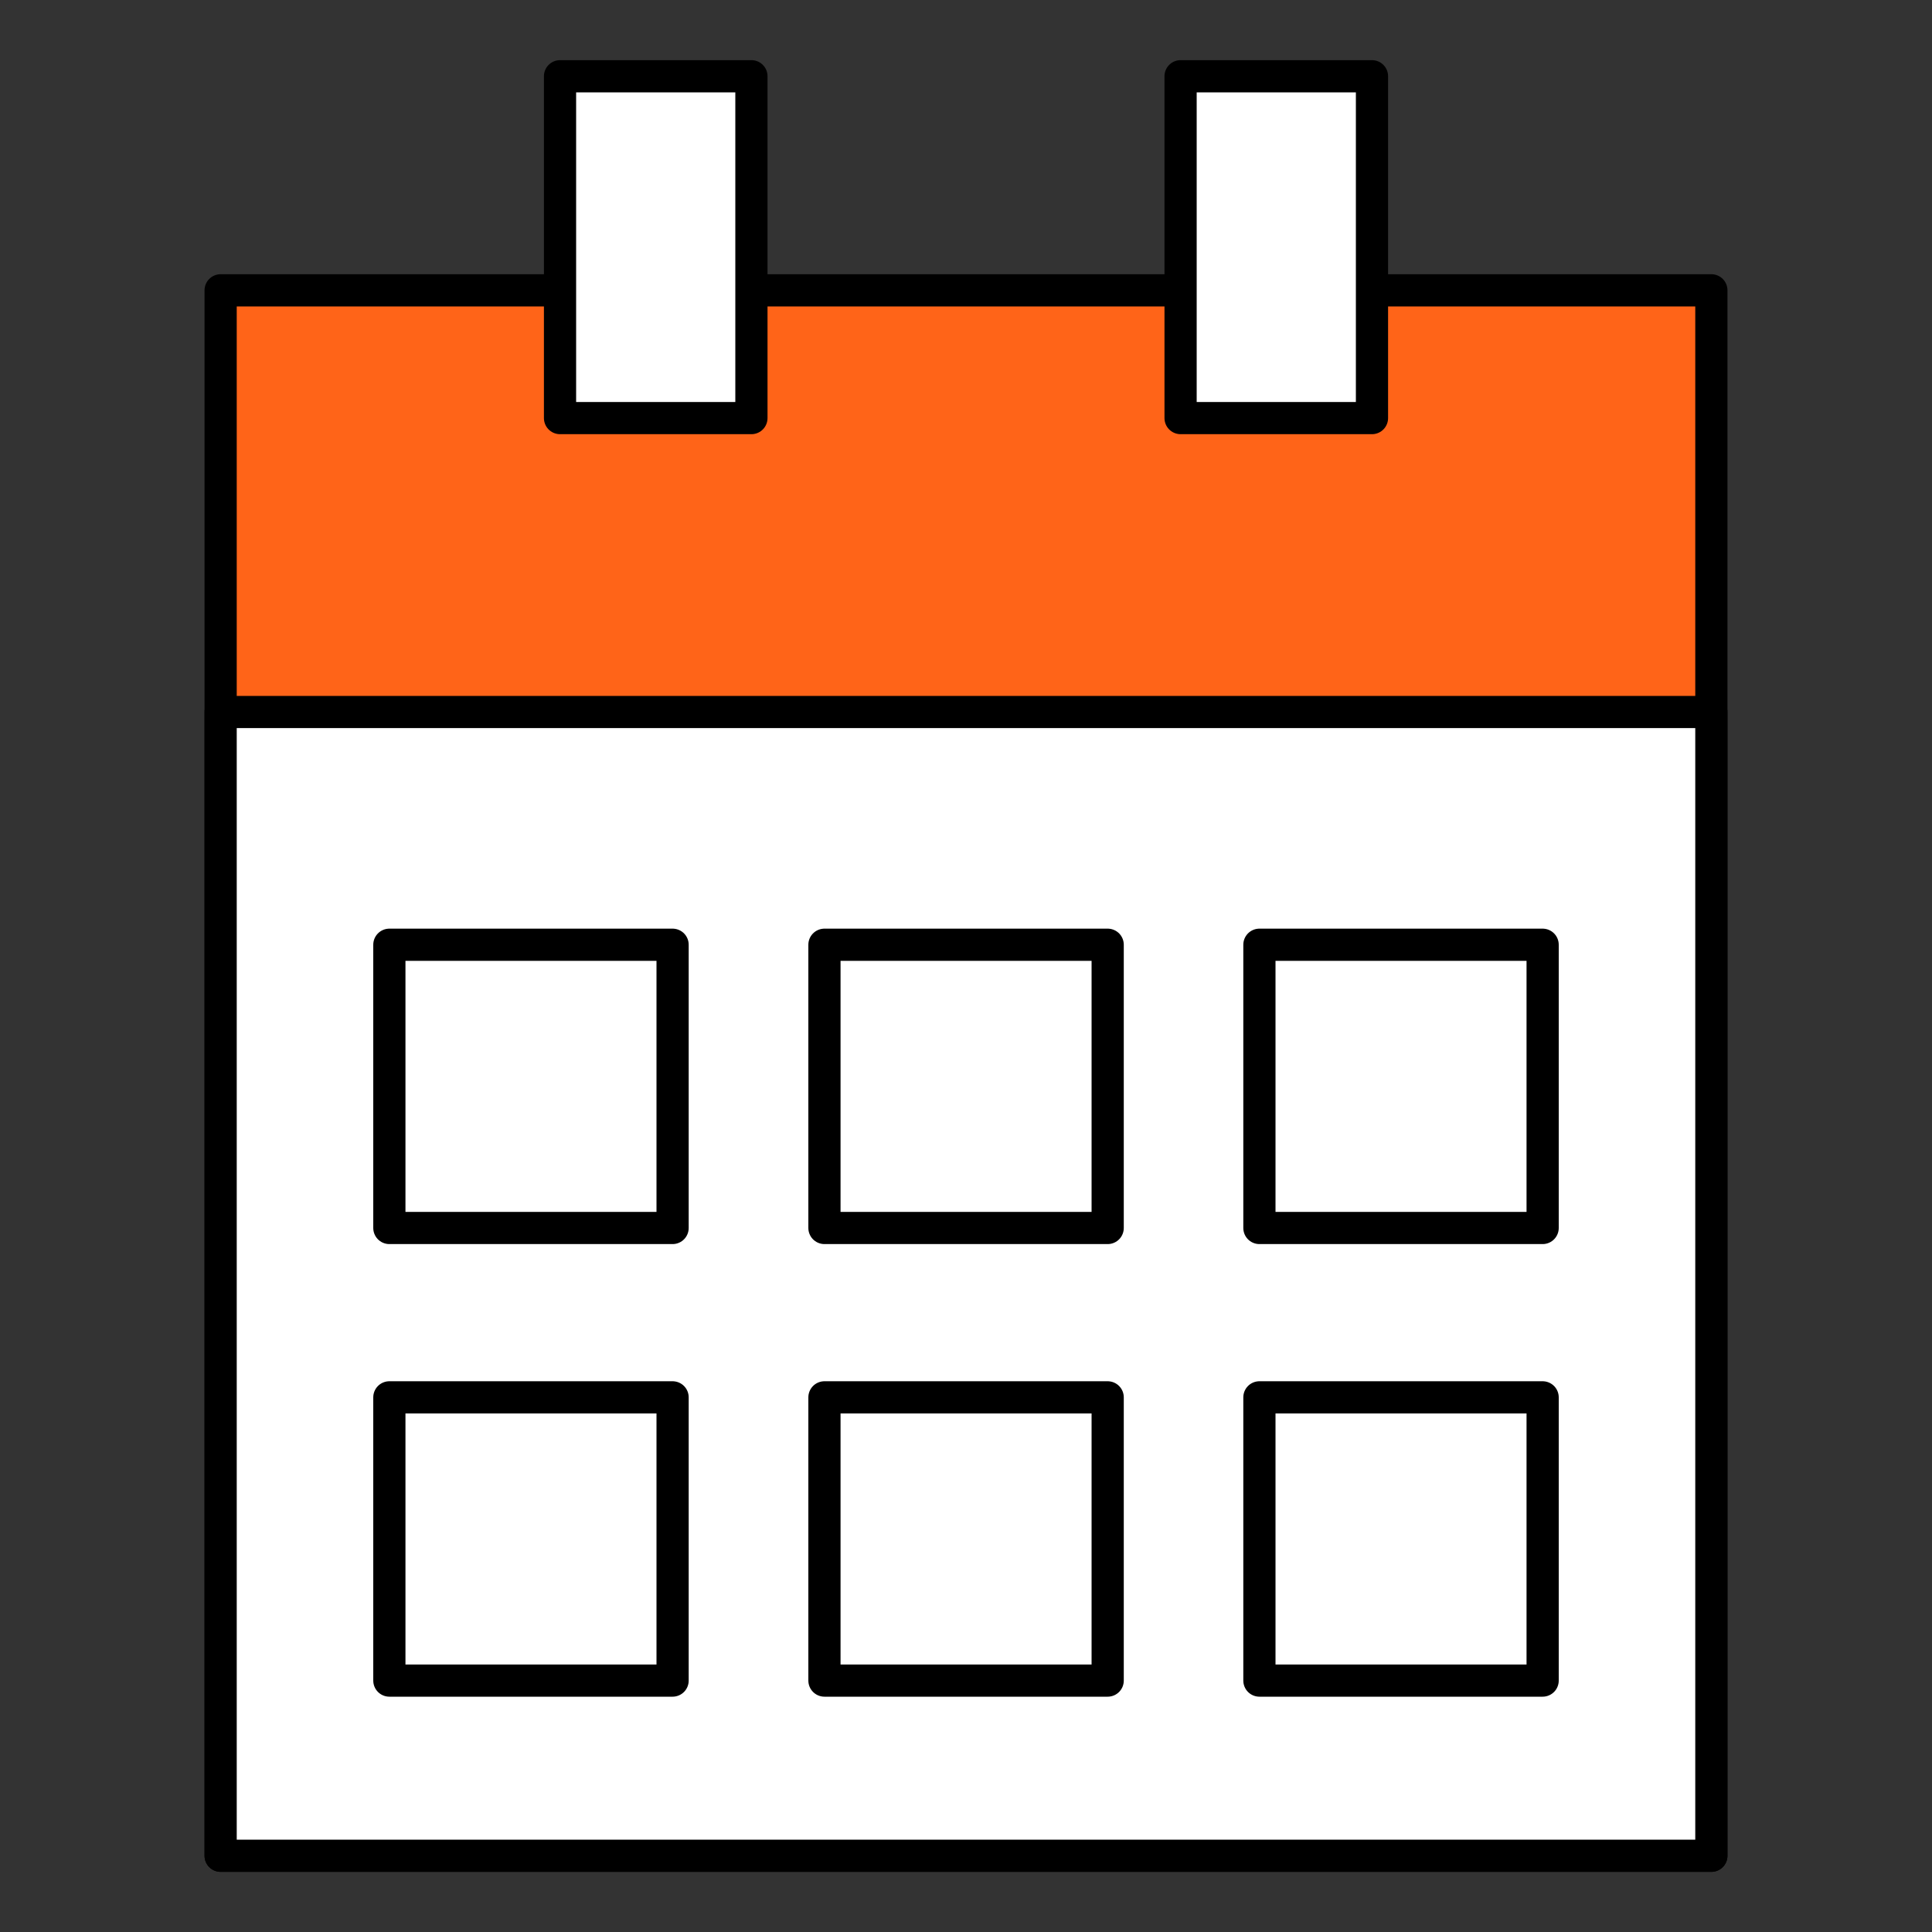
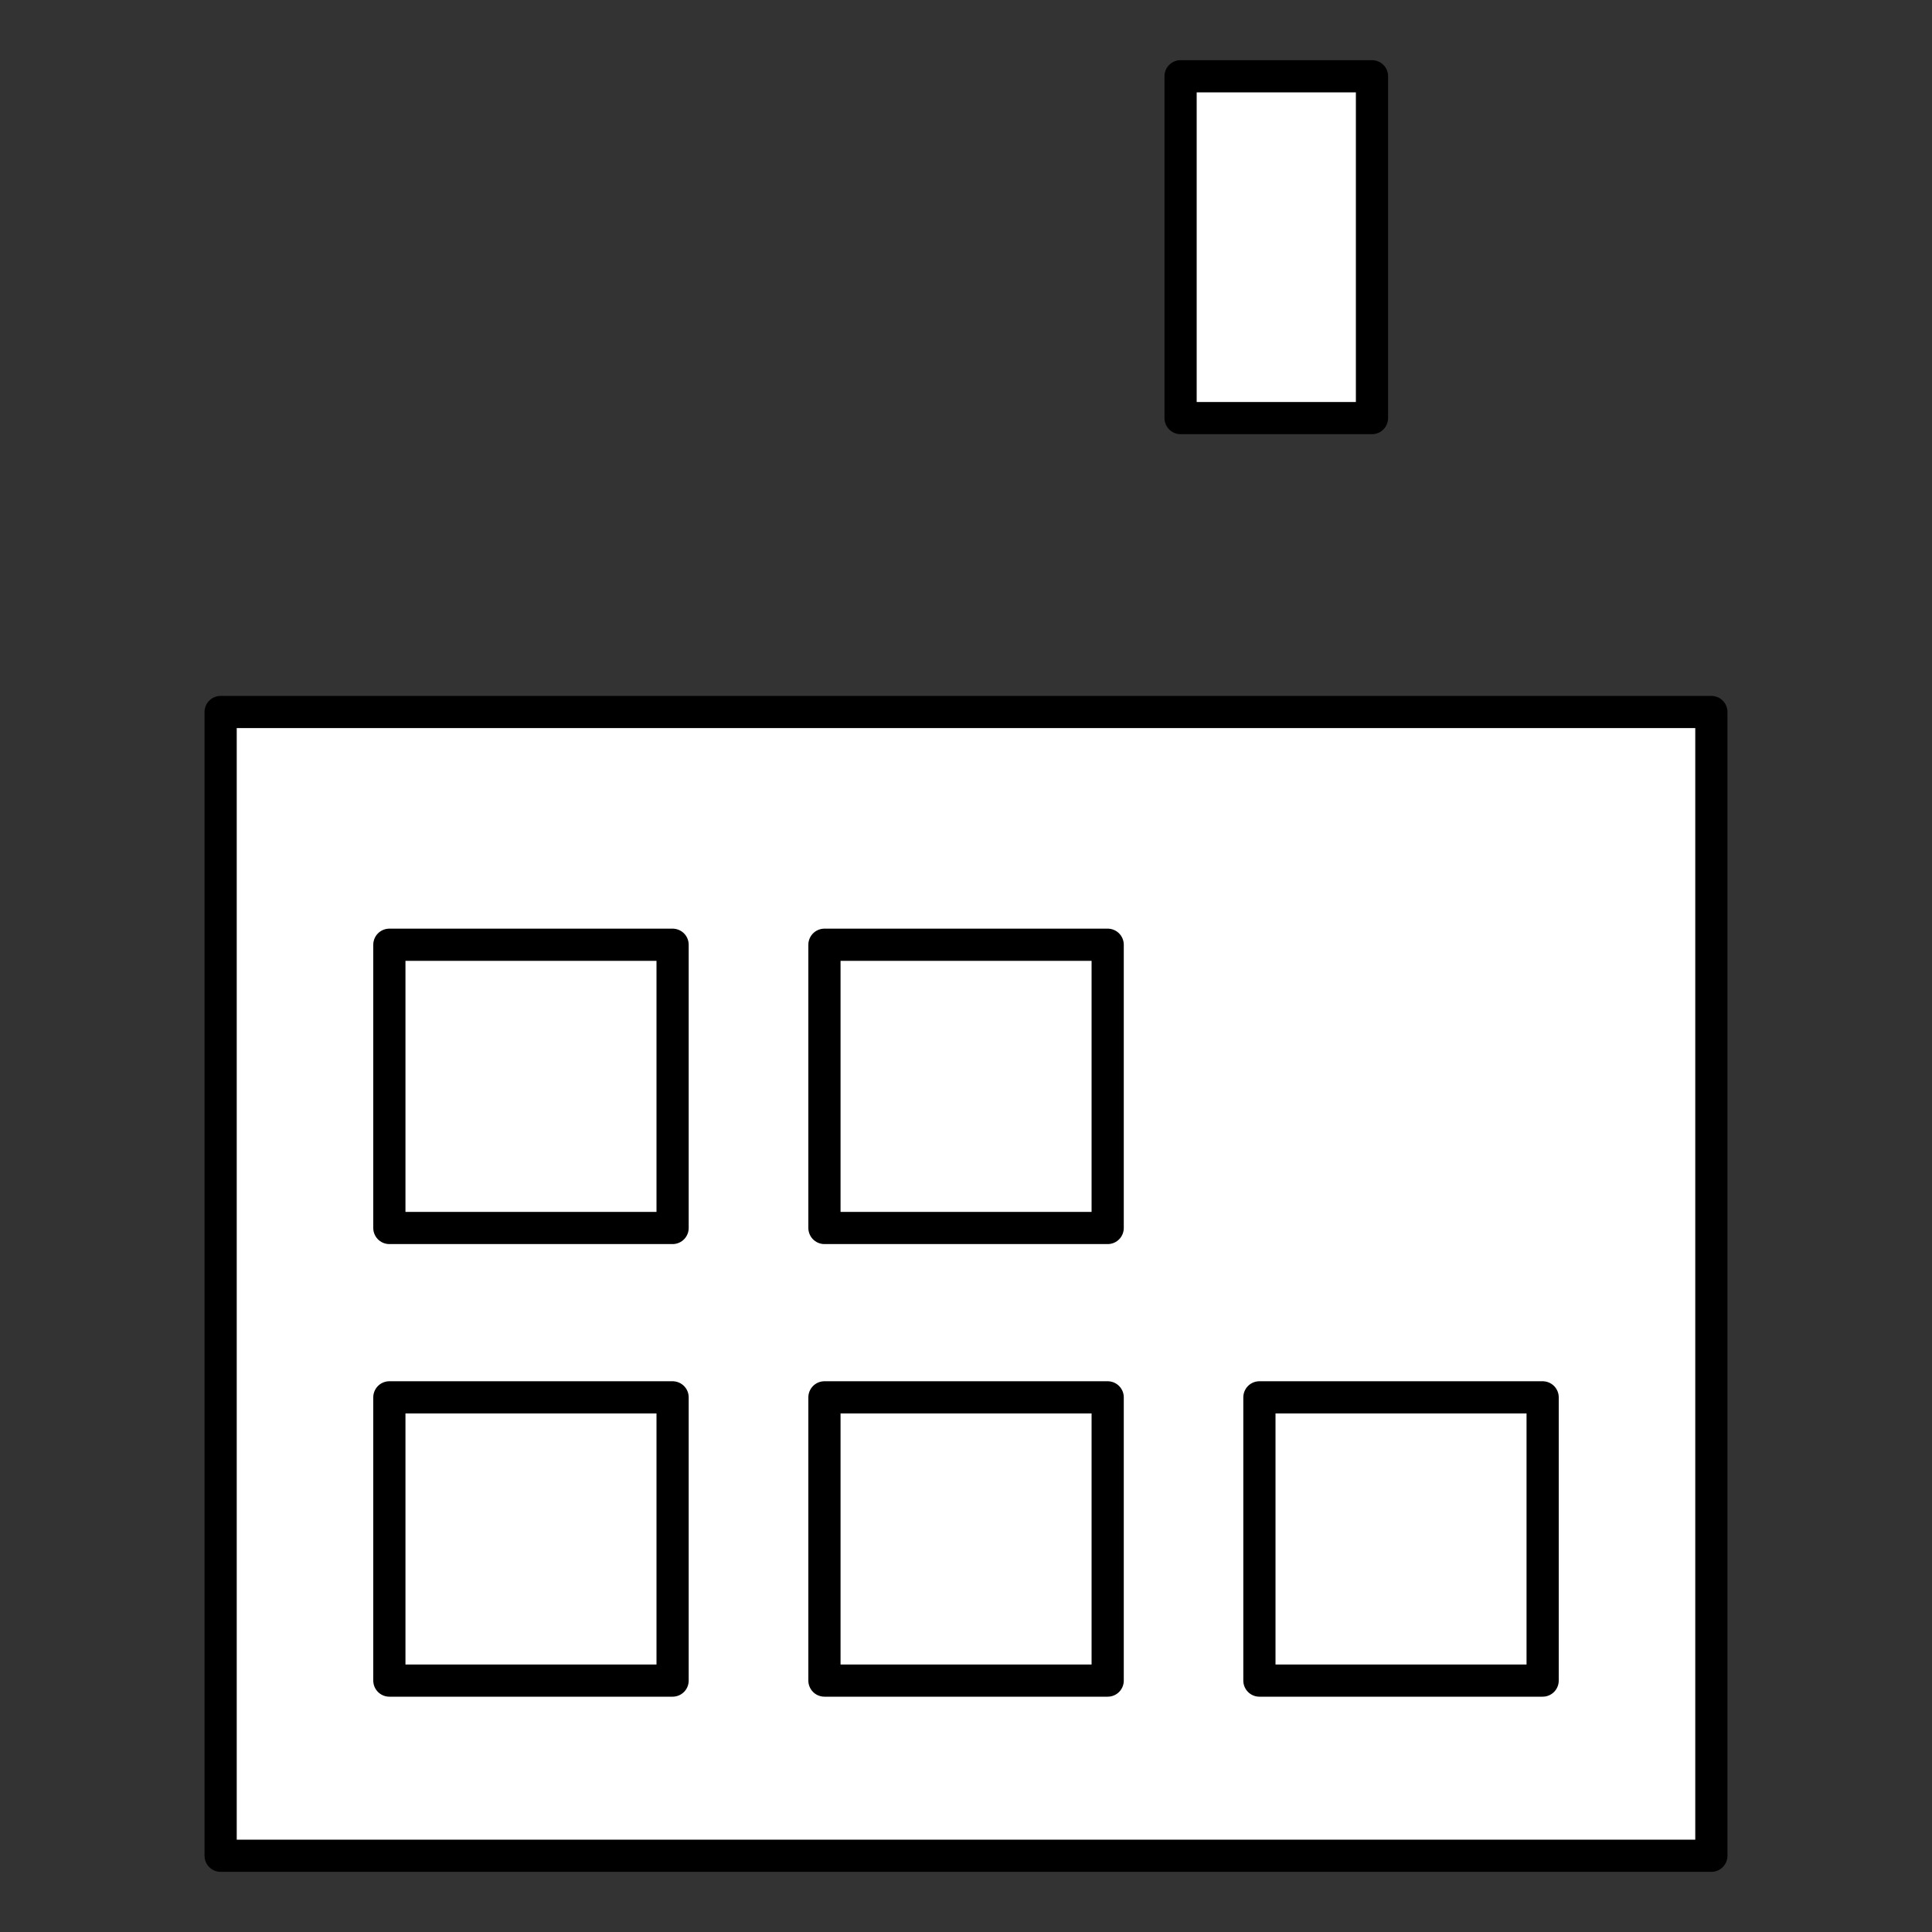
<svg xmlns="http://www.w3.org/2000/svg" id="Layer_1" data-name="Layer 1" viewBox="0 0 150 150">
  <rect x="0" y="0" width="150" height="150" fill="#333333" stroke="none" />
  <title>calendar</title>
-   <rect x="17.13" y="22.54" width="115.74" height="121.54" fill="#ff6418" stroke="#000" stroke-linejoin="round" stroke-width="2.5" />
  <rect x="17.13" y="55.28" width="115.74" height="88.8" fill="#fff" stroke="#000" stroke-linejoin="round" stroke-width="2.5" />
-   <rect x="43.48" y="5.92" width="14.86" height="26.54" fill="#fff" stroke="#000" stroke-linejoin="round" stroke-width="2.5" />
  <rect x="91.66" y="5.92" width="14.86" height="26.54" fill="#fff" stroke="#000" stroke-linejoin="round" stroke-width="2.5" />
  <rect x="30.23" y="73.35" width="21.99" height="21.99" fill="#fff" stroke="#000" stroke-linecap="round" stroke-linejoin="round" stroke-width="2.5" />
  <rect x="64.01" y="73.35" width="21.99" height="21.99" fill="#fff" stroke="#000" stroke-linecap="round" stroke-linejoin="round" stroke-width="2.5" />
-   <rect x="97.78" y="73.35" width="21.99" height="21.99" fill="#fff" stroke="#000" stroke-linecap="round" stroke-linejoin="round" stroke-width="2.5" />
  <rect x="30.23" y="108.49" width="21.99" height="21.99" fill="#fff" stroke="#000" stroke-linecap="round" stroke-linejoin="round" stroke-width="2.5" />
  <rect x="64.01" y="108.49" width="21.99" height="21.99" fill="#fff" stroke="#000" stroke-linecap="round" stroke-linejoin="round" stroke-width="2.5" />
  <rect x="97.78" y="108.49" width="21.99" height="21.99" fill="#fff" stroke="#000" stroke-linecap="round" stroke-linejoin="round" stroke-width="2.5" />
</svg>